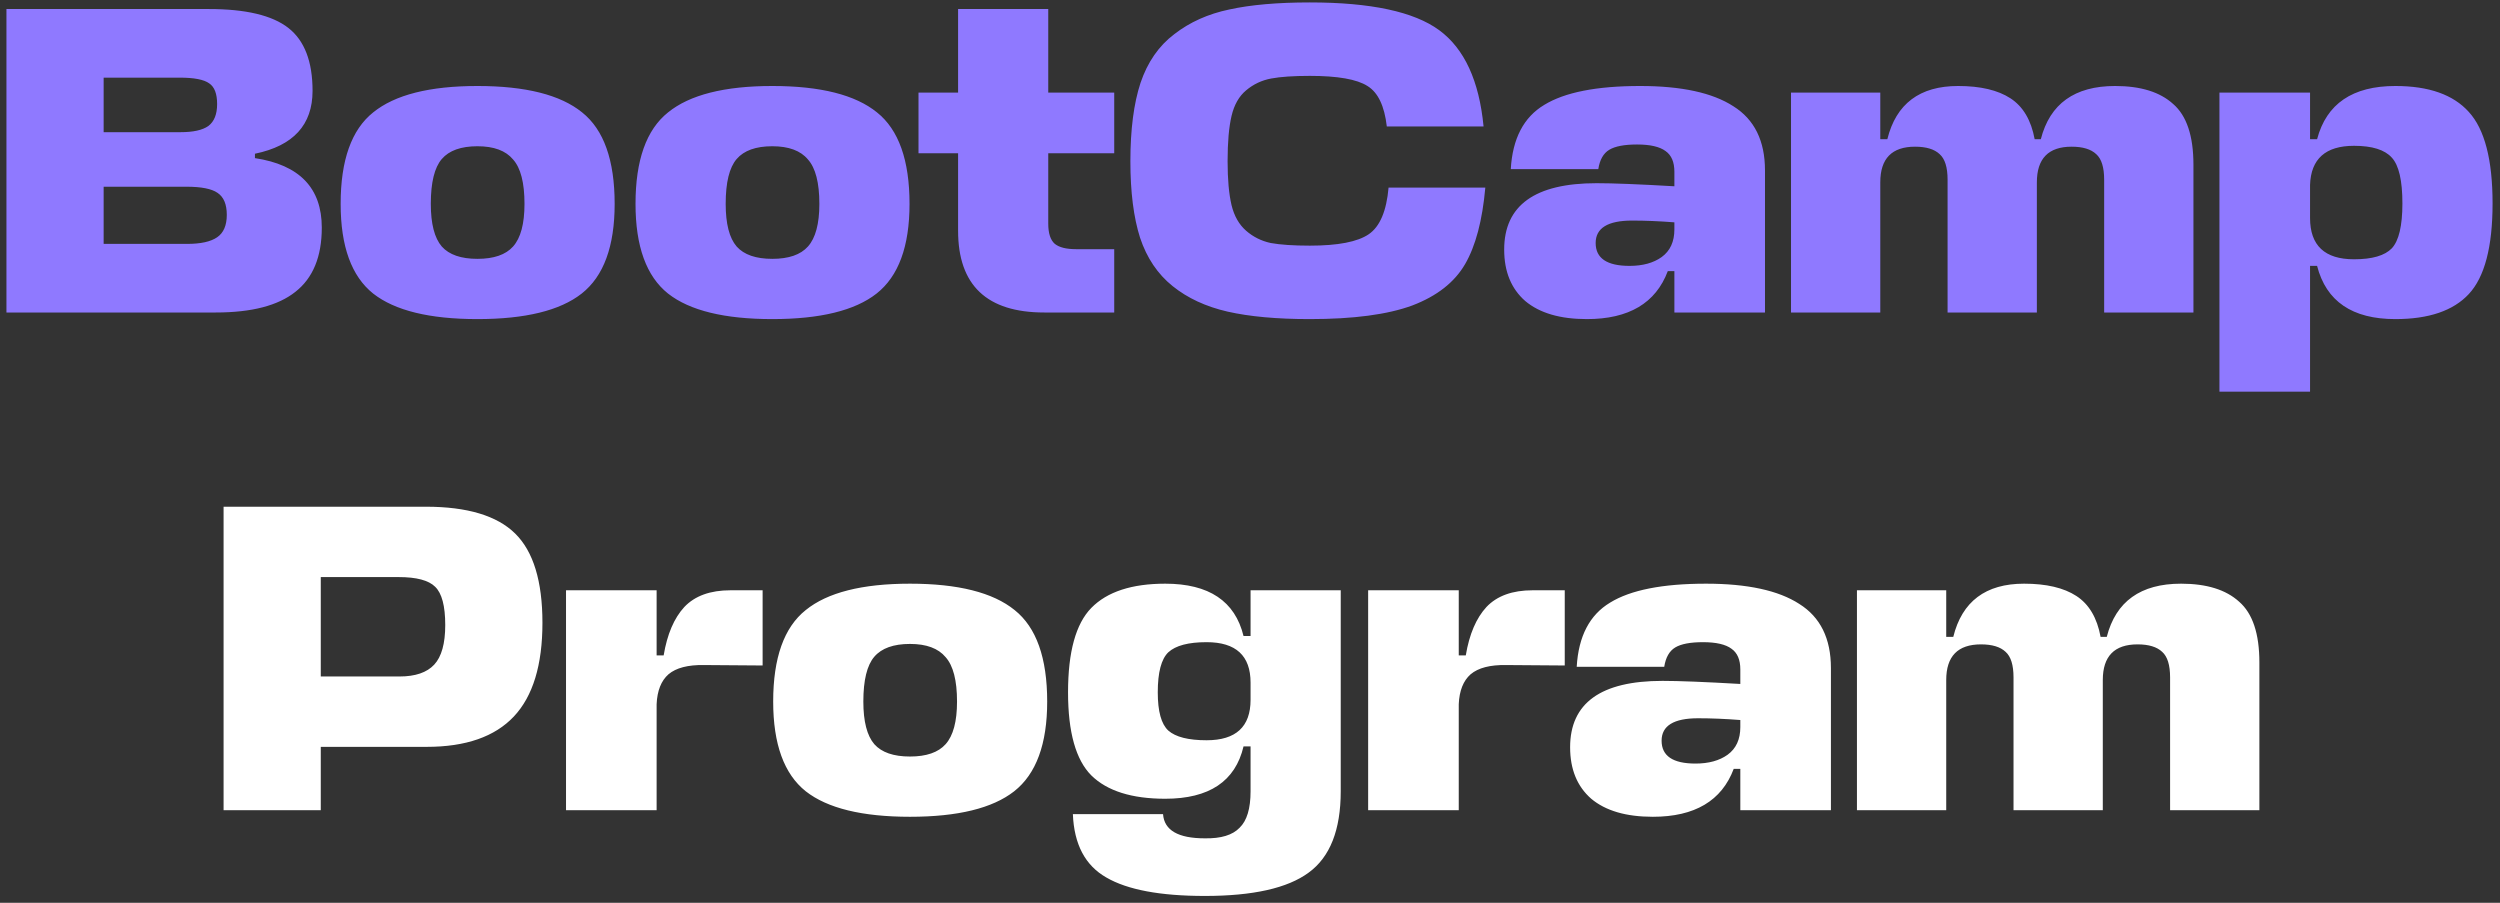
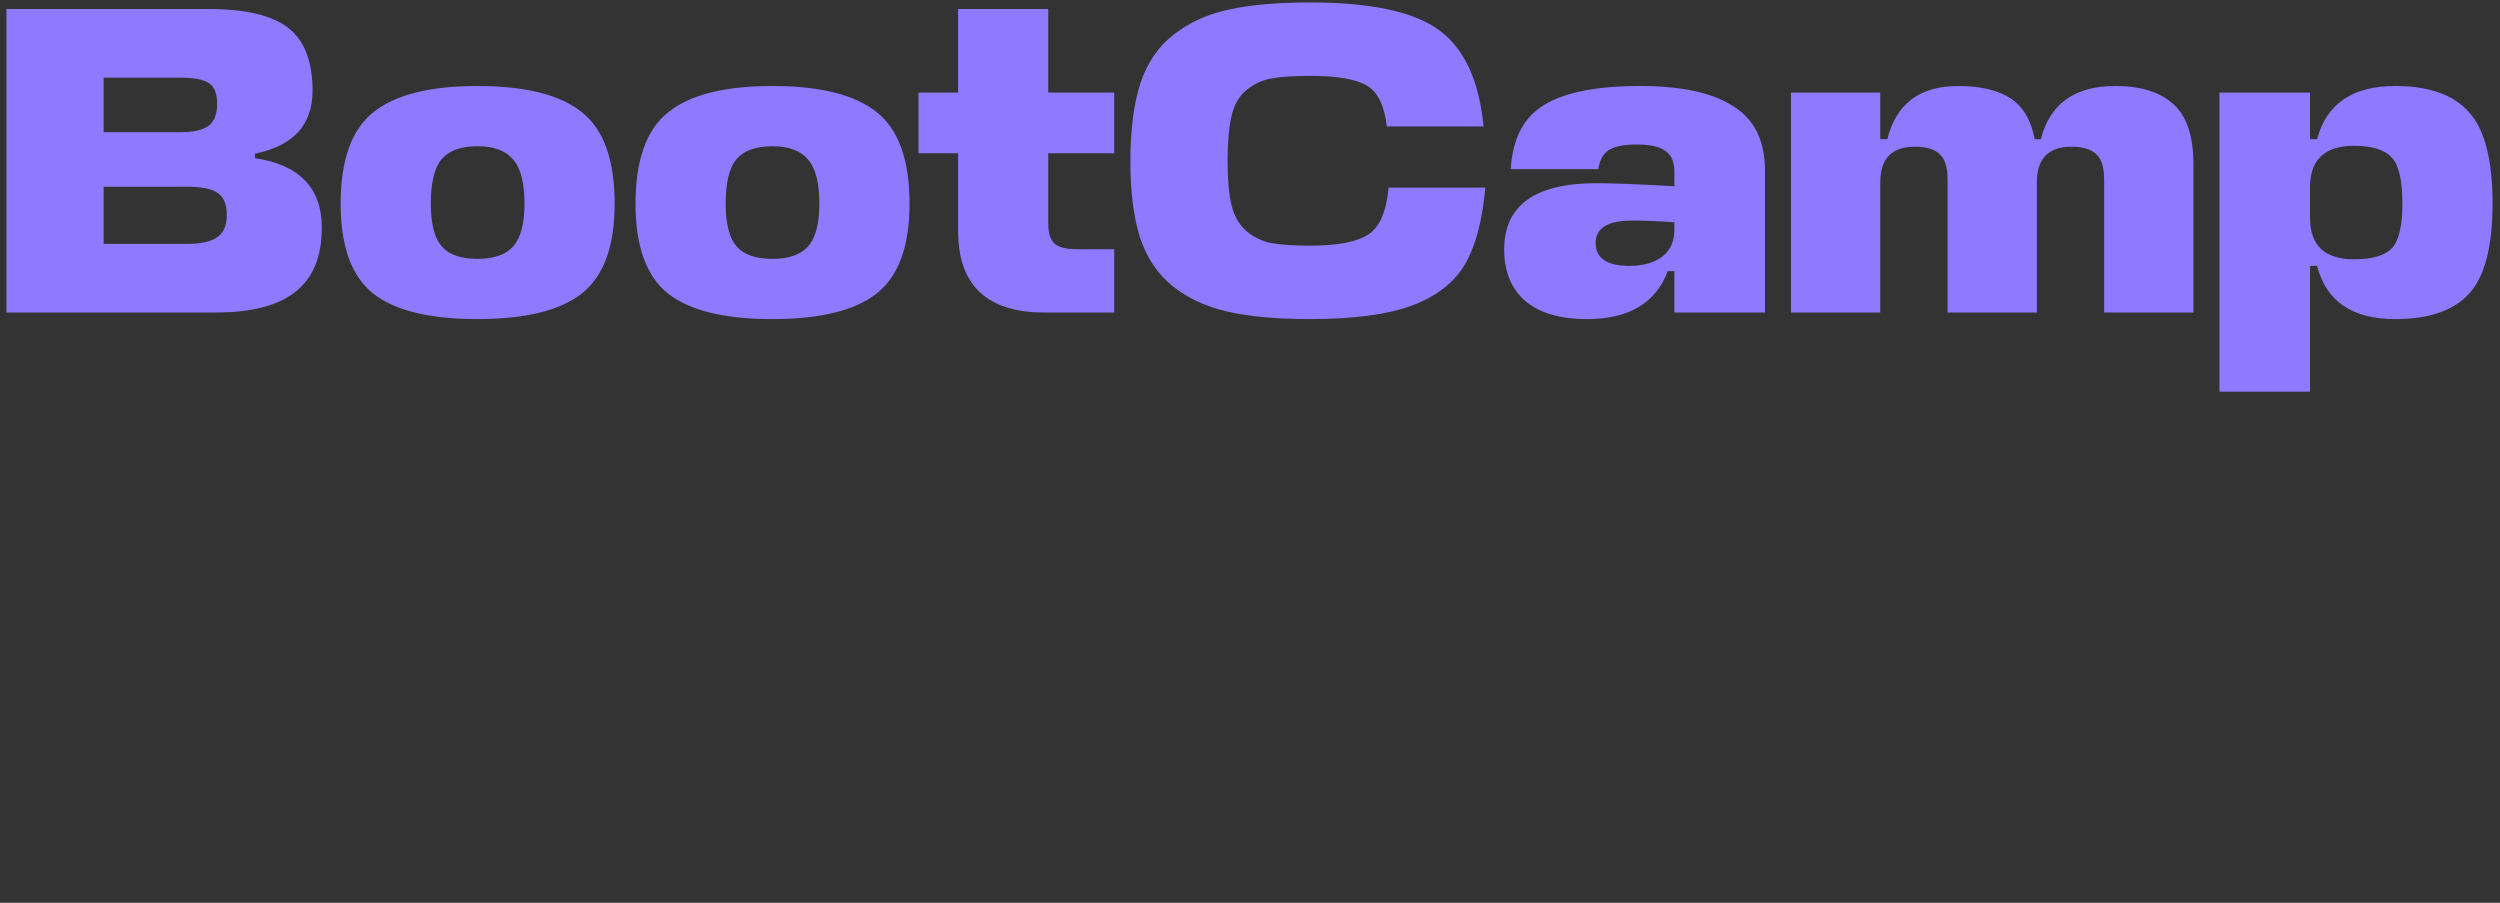
<svg xmlns="http://www.w3.org/2000/svg" width="216" height="78" viewBox="0 0 216 78" fill="none">
  <rect x="0" y="0" width="216" height="78" fill="#333333" stroke="none" />
  <path d="M22.027 13.282V13.662C25.878 14.245 27.803 16.246 27.803 19.666C27.803 22.174 27.043 24.023 25.523 25.214C24.028 26.405 21.736 27 18.645 27H0.557V0.78H18.037C21.229 0.78 23.522 1.325 24.915 2.414C26.308 3.503 27.005 5.315 27.005 7.848C27.005 10.787 25.346 12.598 22.027 13.282ZM16.099 16.132H8.955V21.072H16.175C17.34 21.072 18.202 20.882 18.759 20.502C19.316 20.122 19.595 19.476 19.595 18.564C19.595 17.652 19.329 17.019 18.797 16.664C18.29 16.309 17.391 16.132 16.099 16.132ZM15.529 6.708H8.955V11.42H15.605C16.694 11.42 17.492 11.243 17.999 10.888C18.506 10.508 18.759 9.875 18.759 8.988C18.759 8.101 18.531 7.506 18.075 7.202C17.619 6.873 16.77 6.708 15.529 6.708ZM38.172 21.3C38.806 22.009 39.832 22.364 41.25 22.364C42.669 22.364 43.695 22.009 44.328 21.3C44.987 20.565 45.316 19.337 45.316 17.614C45.316 15.79 44.987 14.511 44.328 13.776C43.695 13.016 42.669 12.636 41.25 12.636C39.832 12.636 38.806 13.003 38.172 13.738C37.539 14.473 37.222 15.765 37.222 17.614C37.222 19.337 37.539 20.565 38.172 21.3ZM41.25 7.43C45.405 7.43 48.42 8.19 50.294 9.71C52.169 11.205 53.106 13.839 53.106 17.614C53.106 21.287 52.156 23.871 50.256 25.366C48.382 26.835 45.38 27.57 41.25 27.57C37.121 27.57 34.119 26.835 32.244 25.366C30.37 23.871 29.432 21.287 29.432 17.614C29.432 13.839 30.37 11.205 32.244 9.71C34.119 8.19 37.121 7.43 41.25 7.43ZM63.649 21.3C64.282 22.009 65.308 22.364 66.727 22.364C68.145 22.364 69.171 22.009 69.805 21.3C70.463 20.565 70.793 19.337 70.793 17.614C70.793 15.79 70.463 14.511 69.805 13.776C69.171 13.016 68.145 12.636 66.727 12.636C65.308 12.636 64.282 13.003 63.649 13.738C63.015 14.473 62.699 15.765 62.699 17.614C62.699 19.337 63.015 20.565 63.649 21.3ZM66.727 7.43C70.881 7.43 73.896 8.19 75.771 9.71C77.645 11.205 78.583 13.839 78.583 17.614C78.583 21.287 77.633 23.871 75.733 25.366C73.858 26.835 70.856 27.57 66.727 27.57C62.597 27.57 59.595 26.835 57.721 25.366C55.846 23.871 54.909 21.287 54.909 17.614C54.909 13.839 55.846 11.205 57.721 9.71C59.595 8.19 62.597 7.43 66.727 7.43ZM96.269 21.528V27H90.227C85.262 27 82.779 24.644 82.779 19.932V13.244H79.359V8H82.779V0.78H90.569V8H96.269V13.244H90.569V19.324C90.569 20.16 90.759 20.743 91.139 21.072C91.519 21.376 92.127 21.528 92.963 21.528H96.269ZM119.972 16.208H128.332C128.078 19.045 127.496 21.249 126.584 22.82C125.672 24.391 124.152 25.581 122.024 26.392C119.896 27.177 116.944 27.57 113.17 27.57C110.332 27.57 107.964 27.355 106.064 26.924C104.189 26.493 102.606 25.759 101.314 24.72C100.022 23.681 99.084 22.288 98.501 20.54C97.944 18.792 97.665 16.588 97.665 13.928C97.665 11.192 97.957 8.937 98.54 7.164C99.147 5.365 100.123 3.959 101.466 2.946C102.808 1.907 104.392 1.198 106.216 0.818C108.065 0.413 110.383 0.21 113.17 0.21C118.439 0.21 122.163 1.008 124.342 2.604C126.52 4.2 127.8 6.974 128.18 10.926H119.82C119.617 9.153 119.06 7.987 118.148 7.43C117.236 6.847 115.576 6.556 113.17 6.556C111.751 6.556 110.636 6.632 109.826 6.784C109.015 6.936 108.293 7.278 107.66 7.81C107.052 8.317 106.634 9.051 106.406 10.014C106.178 10.977 106.064 12.281 106.064 13.928C106.064 15.499 106.178 16.765 106.406 17.728C106.634 18.665 107.052 19.4 107.66 19.932C108.268 20.464 108.977 20.819 109.788 20.996C110.624 21.148 111.751 21.224 113.17 21.224C115.602 21.224 117.299 20.895 118.262 20.236C119.224 19.577 119.794 18.235 119.972 16.208ZM137.105 27.57C134.8 27.57 133.026 27.051 131.785 26.012C130.569 24.948 129.961 23.466 129.961 21.566C129.961 17.741 132.621 15.828 137.941 15.828C139.36 15.828 141.602 15.917 144.667 16.094V14.84C144.667 14.004 144.414 13.409 143.907 13.054C143.4 12.674 142.577 12.484 141.437 12.484C140.348 12.484 139.55 12.636 139.043 12.94C138.536 13.244 138.22 13.801 138.093 14.612H130.531C130.683 11.977 131.646 10.128 133.419 9.064C135.192 7.975 137.954 7.43 141.703 7.43C145.275 7.43 147.96 8.013 149.759 9.178C151.583 10.318 152.495 12.167 152.495 14.726V27H144.667V23.428H144.097C143.058 26.189 140.728 27.57 137.105 27.57ZM140.791 22.972C141.931 22.972 142.856 22.719 143.565 22.212C144.3 21.68 144.667 20.882 144.667 19.818V19.21C143.375 19.109 142.159 19.058 141.019 19.058C138.916 19.058 137.865 19.704 137.865 20.996C137.865 22.313 138.84 22.972 140.791 22.972ZM168.271 27V15.524C168.271 14.46 168.043 13.725 167.587 13.32C167.131 12.889 166.422 12.674 165.459 12.674C163.458 12.674 162.457 13.7 162.457 15.752V27H154.743V8H162.457V12.028H163.065C163.825 8.963 165.864 7.43 169.183 7.43C171.108 7.43 172.616 7.785 173.705 8.494C174.794 9.203 175.491 10.381 175.795 12.028H176.327C177.112 8.963 179.253 7.43 182.749 7.43C184.953 7.43 186.625 7.949 187.765 8.988C188.93 10.001 189.513 11.749 189.513 14.232V27H181.799V15.524C181.799 14.46 181.571 13.725 181.115 13.32C180.659 12.889 179.95 12.674 178.987 12.674C176.986 12.674 175.985 13.7 175.985 15.752V27H168.271ZM206.96 27.57C203.236 27.57 200.982 26.037 200.196 22.972H199.588V33.84H191.76V8H199.588V12.028H200.196C201.007 8.963 203.262 7.43 206.96 7.43C209.848 7.43 211.964 8.177 213.306 9.672C214.674 11.167 215.358 13.801 215.358 17.576C215.358 21.325 214.674 23.935 213.306 25.404C211.964 26.848 209.848 27.57 206.96 27.57ZM203.388 12.598C200.931 12.598 199.664 13.725 199.588 15.98V18.83C199.588 21.211 200.855 22.402 203.388 22.402C204.959 22.402 206.048 22.085 206.656 21.452C207.264 20.793 207.568 19.501 207.568 17.576C207.568 15.6 207.264 14.283 206.656 13.624C206.048 12.94 204.959 12.598 203.388 12.598Z" fill="#8F79FF" />
-   <path d="M46.867 53.812C46.867 57.46 46.043 60.158 44.397 61.906C42.75 63.654 40.242 64.528 36.873 64.528H27.715V70H19.317V43.78H36.797C40.369 43.78 42.94 44.553 44.511 46.098C46.081 47.643 46.867 50.215 46.867 53.812ZM34.441 49.86H27.715V58.448H34.517C35.885 58.448 36.885 58.106 37.519 57.422C38.152 56.738 38.469 55.598 38.469 54.002C38.469 52.355 38.177 51.253 37.595 50.696C37.037 50.139 35.986 49.86 34.441 49.86ZM63.116 51H65.89V57.498L60.836 57.46C59.443 57.435 58.417 57.701 57.758 58.258C57.125 58.815 56.783 59.677 56.732 60.842V70H48.904V51H56.732V56.624H57.34C57.644 54.8 58.239 53.407 59.126 52.444C60.038 51.481 61.368 51 63.116 51ZM75.543 64.3C76.176 65.009 77.202 65.364 78.621 65.364C80.04 65.364 81.066 65.009 81.699 64.3C82.358 63.565 82.687 62.337 82.687 60.614C82.687 58.79 82.358 57.511 81.699 56.776C81.066 56.016 80.04 55.636 78.621 55.636C77.202 55.636 76.176 56.003 75.543 56.738C74.91 57.473 74.593 58.765 74.593 60.614C74.593 62.337 74.91 63.565 75.543 64.3ZM78.621 50.43C82.776 50.43 85.79 51.19 87.665 52.71C89.54 54.205 90.477 56.839 90.477 60.614C90.477 64.287 89.527 66.871 87.627 68.366C85.752 69.835 82.75 70.57 78.621 70.57C74.492 70.57 71.49 69.835 69.615 68.366C67.74 66.871 66.803 64.287 66.803 60.614C66.803 56.839 67.74 54.205 69.615 52.71C71.49 51.19 74.492 50.43 78.621 50.43ZM108.049 68.366V64.49H107.441C106.732 67.505 104.477 69.012 100.677 69.012C97.789 69.012 95.661 68.341 94.293 66.998C92.951 65.655 92.279 63.261 92.279 59.816C92.279 56.32 92.951 53.888 94.293 52.52C95.661 51.127 97.789 50.43 100.677 50.43C104.452 50.43 106.707 51.937 107.441 54.952H108.049V51H115.839V68.366C115.839 71.71 114.915 74.053 113.065 75.396C111.241 76.739 108.252 77.41 104.097 77.41C100.247 77.41 97.409 76.878 95.585 75.814C93.761 74.775 92.799 72.951 92.697 70.342H100.487C100.589 71.735 101.792 72.432 104.097 72.432C105.491 72.457 106.491 72.153 107.099 71.52C107.733 70.912 108.049 69.861 108.049 68.366ZM104.249 63.958C106.783 63.958 108.049 62.793 108.049 60.462V58.98C108.049 56.649 106.783 55.484 104.249 55.484C102.679 55.484 101.577 55.775 100.943 56.358C100.335 56.941 100.031 58.093 100.031 59.816C100.031 61.463 100.335 62.565 100.943 63.122C101.577 63.679 102.679 63.958 104.249 63.958ZM132.42 51H135.194V57.498L130.14 57.46C128.747 57.435 127.721 57.701 127.062 58.258C126.429 58.815 126.087 59.677 126.036 60.842V70H118.208V51H126.036V56.624H126.644C126.948 54.8 127.543 53.407 128.43 52.444C129.342 51.481 130.672 51 132.42 51ZM142.802 70.57C140.497 70.57 138.723 70.051 137.482 69.012C136.266 67.948 135.658 66.466 135.658 64.566C135.658 60.741 138.318 58.828 143.638 58.828C145.057 58.828 147.299 58.917 150.364 59.094V57.84C150.364 57.004 150.111 56.409 149.604 56.054C149.097 55.674 148.274 55.484 147.134 55.484C146.045 55.484 145.247 55.636 144.74 55.94C144.233 56.244 143.917 56.801 143.79 57.612H136.228C136.38 54.977 137.343 53.128 139.116 52.064C140.889 50.975 143.651 50.43 147.4 50.43C150.972 50.43 153.657 51.013 155.456 52.178C157.28 53.318 158.192 55.167 158.192 57.726V70H150.364V66.428H149.794C148.755 69.189 146.425 70.57 142.802 70.57ZM146.488 65.972C147.628 65.972 148.553 65.719 149.262 65.212C149.997 64.68 150.364 63.882 150.364 62.818V62.21C149.072 62.109 147.856 62.058 146.716 62.058C144.613 62.058 143.562 62.704 143.562 63.996C143.562 65.313 144.537 65.972 146.488 65.972ZM173.968 70V58.524C173.968 57.46 173.74 56.725 173.284 56.32C172.828 55.889 172.119 55.674 171.156 55.674C169.155 55.674 168.154 56.7 168.154 58.752V70H160.44V51H168.154V55.028H168.762C169.522 51.963 171.561 50.43 174.88 50.43C176.805 50.43 178.313 50.785 179.402 51.494C180.491 52.203 181.188 53.381 181.492 55.028H182.024C182.809 51.963 184.95 50.43 188.446 50.43C190.65 50.43 192.322 50.949 193.462 51.988C194.627 53.001 195.21 54.749 195.21 57.232V70H187.496V58.524C187.496 57.46 187.268 56.725 186.812 56.32C186.356 55.889 185.647 55.674 184.684 55.674C182.683 55.674 181.682 56.7 181.682 58.752V70H173.968Z" fill="white" />
</svg>